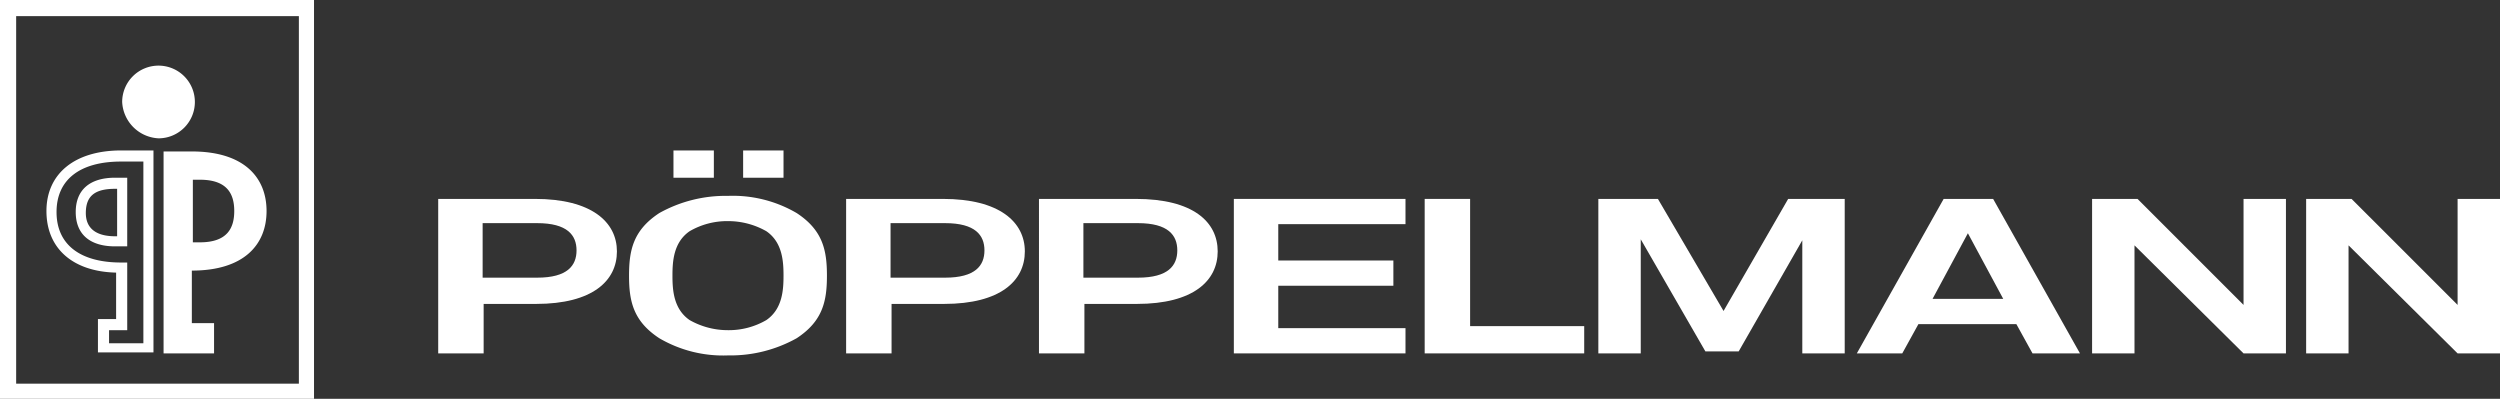
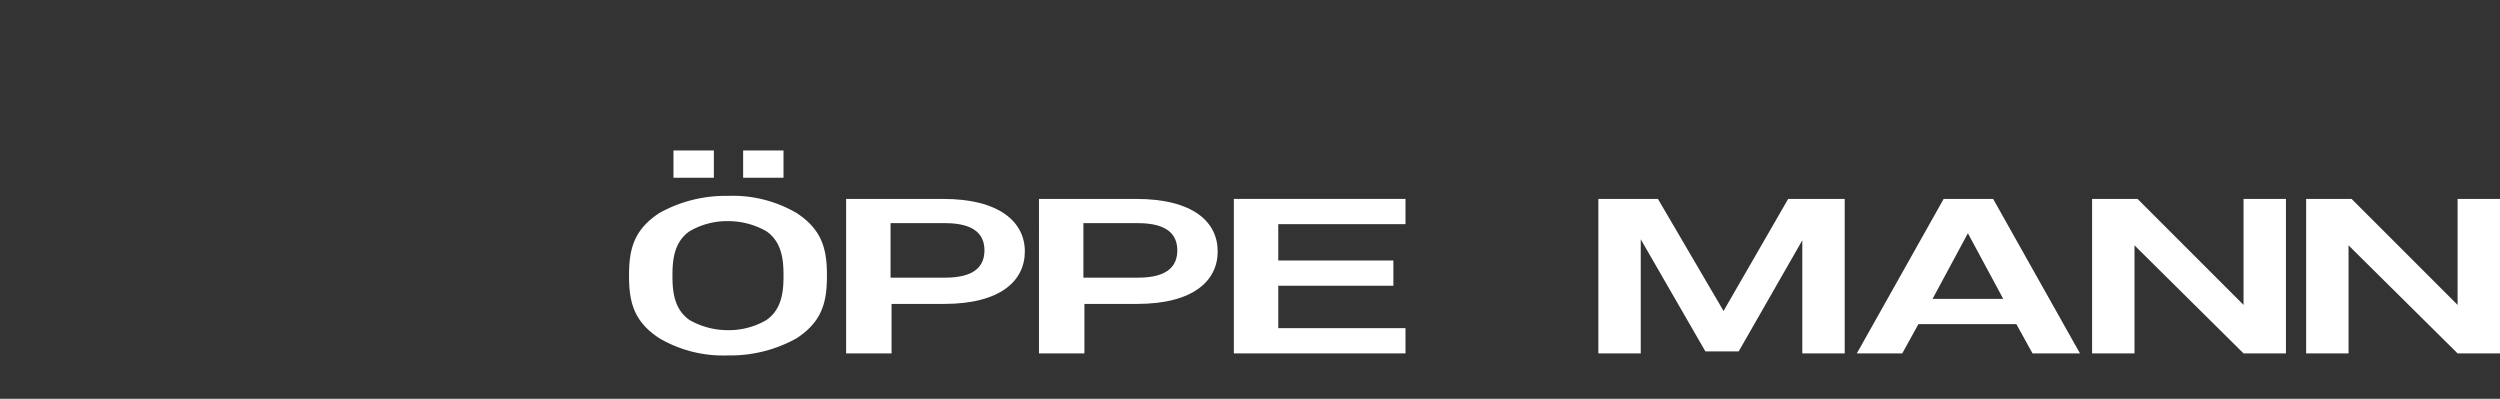
<svg xmlns="http://www.w3.org/2000/svg" id="Poeppelmann_Logo" data-name="Poeppelmann Logo" viewBox="0 0 247.6 39.5">
  <rect x="0" y="0" width="247.6" height="39.5" fill="#333333" stroke="none" />
  <defs>
    <style>.cls-1{fill:#FFFFFF;}</style>
  </defs>
  <title>poeppelmann-logo</title>
  <g id="Pöppelmann">
    <polygon class="cls-1" points="243.4 35 232.6 24.3 232.6 35 228.4 35 228.4 19.7 232.9 19.7 243.4 30.2 243.4 19.7 247.6 19.7 247.6 35 243.4 35" />
    <polygon class="cls-1" points="222.2 35 211.4 24.3 211.4 35 207.2 35 207.2 19.7 211.7 19.7 222.2 30.2 222.2 19.7 226.4 19.7 226.4 35 222.2 35" />
    <path class="cls-1" d="M194.9,23.3l-3.5,6.5h7Zm6.4,11.9-1.6-2.9H190l-1.6,2.9h-4.5l8.6-15.3h4.9L206,35.2Z" transform="translate(0 -0.2)" />
    <polygon class="cls-1" points="178.5 35 178.5 23.8 172.2 34.8 168.9 34.8 162.5 23.7 162.5 35 158.3 35 158.3 19.7 164.2 19.7 170.7 30.8 177.1 19.7 182.7 19.7 182.7 35 178.5 35" />
-     <polygon class="cls-1" points="141.1 35 141.1 19.7 145.6 19.7 145.6 32.3 156.9 32.3 156.9 35 141.1 35" />
    <polygon class="cls-1" points="122.2 35 122.2 19.7 139.2 19.7 139.2 22.2 126.6 22.2 126.6 25.8 138 25.8 138 28.3 126.6 28.3 126.6 32.5 139.2 32.5 139.2 35 122.2 35" />
    <path class="cls-1" d="M112.5,19.9h-9.6V35.2h4.5V30.3h5.2c5.6,0,8-2.3,8-5.2S118.2,19.9,112.5,19.9Zm.2,7.8h-5.4V22.3h5.4c3,0,3.9,1.2,3.9,2.7S115.7,27.7,112.7,27.7Z" transform="translate(0 -0.2)" />
    <path class="cls-1" d="M93.4,19.9H83.8V35.2h4.5V30.3h5.2c5.6,0,8-2.3,8-5.2S99,19.9,93.4,19.9Zm.2,7.8H88.2V22.3h5.4c3,0,3.9,1.2,3.9,2.7S96.6,27.7,93.6,27.7Z" transform="translate(0 -0.2)" />
    <path class="cls-1" d="M78.9,21.3a12.51,12.51,0,0,0-6.8-1.7,13.45,13.45,0,0,0-6.8,1.7c-2.6,1.7-3,3.7-3,6.2s.4,4.5,3,6.2a12.51,12.51,0,0,0,6.8,1.7,13.45,13.45,0,0,0,6.8-1.7c2.6-1.7,3-3.7,3-6.2S81.5,23,78.9,21.3Zm-3,10.6a7.38,7.38,0,0,1-3.8,1,7.66,7.66,0,0,1-3.8-1c-1.6-1.1-1.7-3-1.7-4.4s.1-3.3,1.7-4.4a7.38,7.38,0,0,1,3.8-1,7.66,7.66,0,0,1,3.8,1c1.6,1.1,1.7,3,1.7,4.4S77.5,30.8,75.9,31.9ZM70.7,17.8h-4V15.1h4Zm6.9,0h-4V15.1h4Z" transform="translate(0 -0.2)" />
-     <path class="cls-1" d="M53,19.9H43.4V35.2h4.5V30.3h5.2c5.6,0,8-2.3,8-5.2S58.6,19.9,53,19.9Zm.2,7.8H47.8V22.3h5.4c3,0,3.9,1.2,3.9,2.7S56.2,27.7,53.2,27.7Z" transform="translate(0 -0.2)" />
  </g>
-   <path id="Bildmarke" class="cls-1" d="M0,.2V39.7H31.1V.2Zm29.6,38H1.6V1.8h28ZM12.1,10.3a3.6,3.6,0,1,1,3.6,3.6A3.79,3.79,0,0,1,12.1,10.3Zm4.1,4.9v20h5v-3H19V27h0c5.2,0,7.4-2.6,7.4-5.9s-2.2-5.9-7.4-5.9Zm7,5.9c0,1.7-.7,3.1-3.4,3.1h-.7V18h.7C22.5,18,23.2,19.4,23.2,21.1ZM11.5,27.2v4.6H9.7v3.3h5.5v-20H12c-4.6,0-7.4,2.3-7.4,6S7.2,27.1,11.5,27.2Zm.5-11h2.2v18H10.8V32.9h1.8V26.2H12c-4.1,0-6.4-1.8-6.4-5S7.9,16.2,12,16.2Zm-.6,8.4h1.2V17.8H11.4c-2.5,0-3.9,1.2-3.9,3.4S8.9,24.6,11.4,24.6Zm0-5.7h.2v4.7h-.2c-1.9,0-2.9-.8-2.9-2.3C8.5,19.6,9.4,18.9,11.4,18.9Z" transform="translate(0 -0.2)" />
</svg>